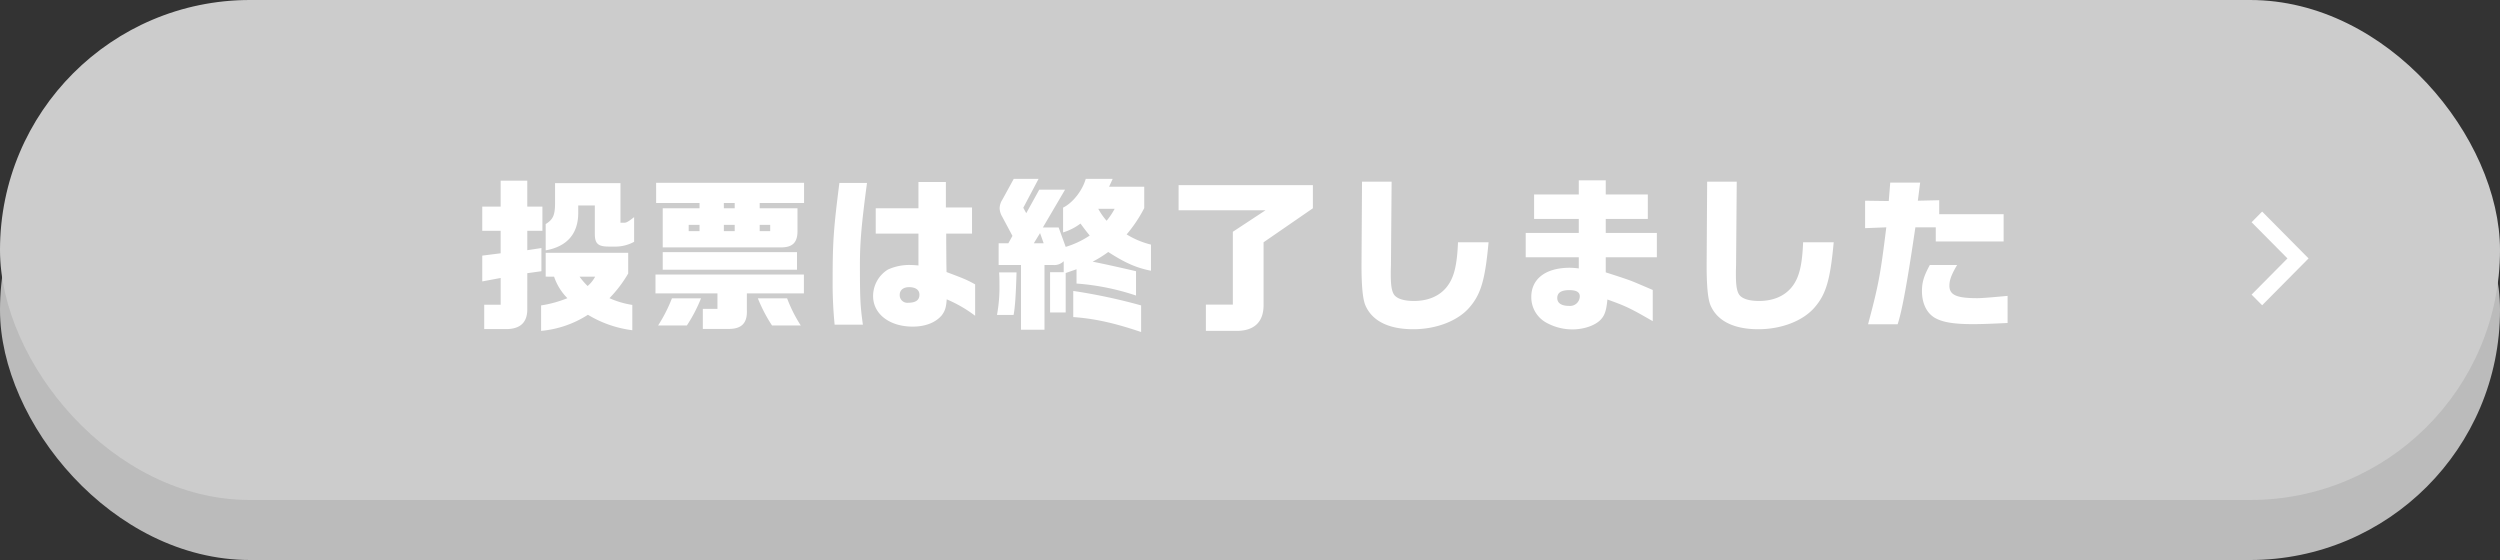
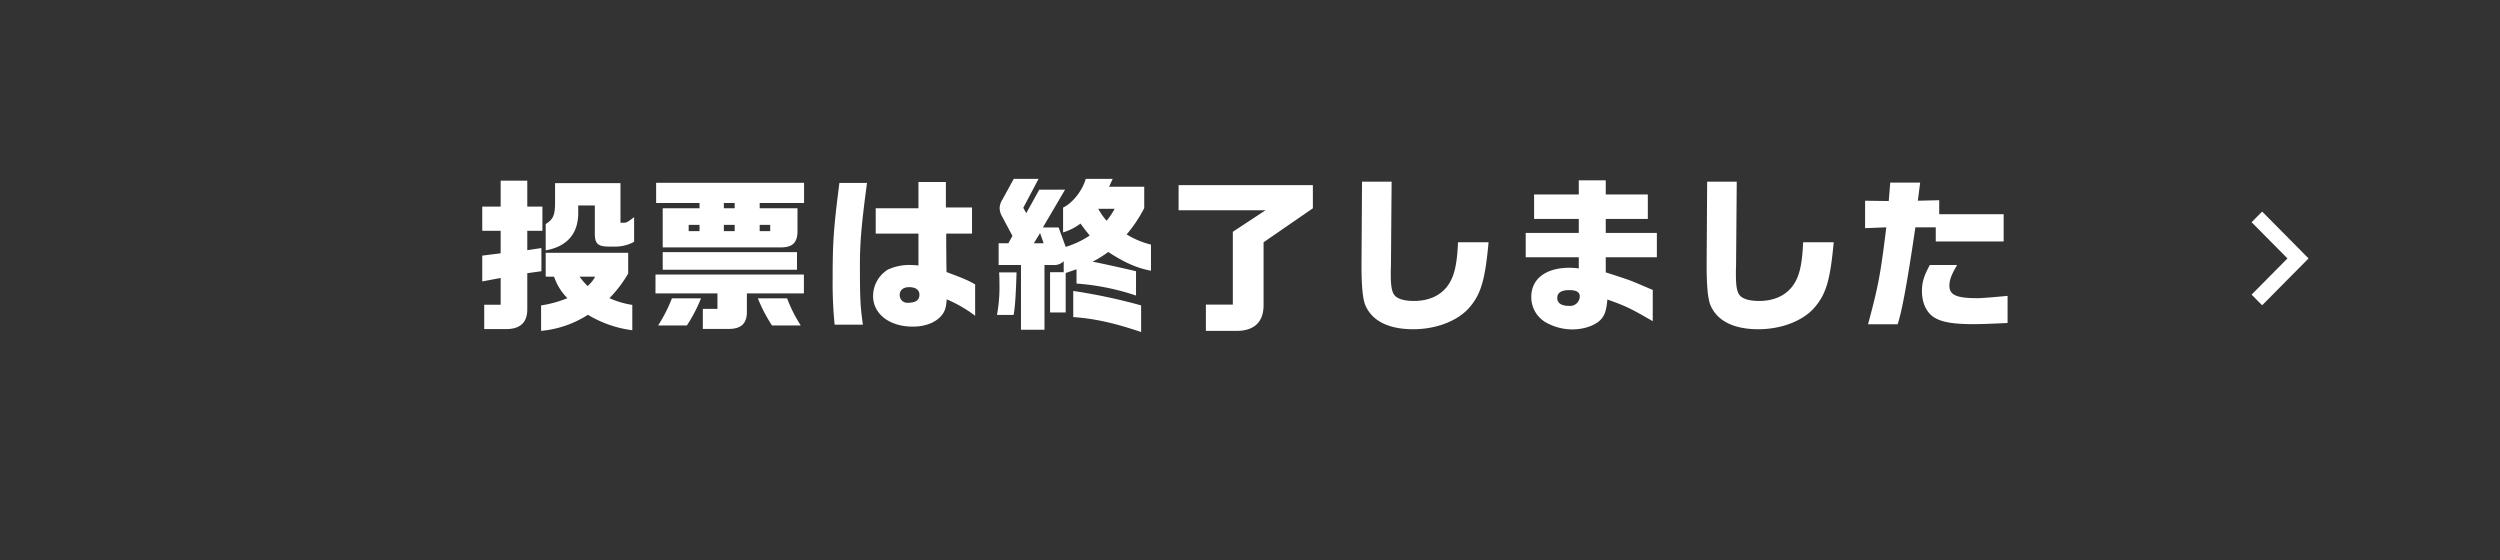
<svg xmlns="http://www.w3.org/2000/svg" id="btn_close_pc" width="750" height="168" viewBox="0 0 750 168">
  <rect x="0" y="0" width="750" height="168" fill="#333333" stroke="none" />
-   <rect id="長方形_29" data-name="長方形 29" width="750" height="150" rx="75" transform="translate(0 18)" fill="#bbb" />
-   <rect id="長方形_186" data-name="長方形 186" width="750" height="150" rx="75" fill="#ccc" />
  <path id="合体_5" data-name="合体 5" d="M0,24.917,10.761,14.056,0,3.2,3.165,0,13.926,10.861h0l3.165,3.195-3.165,3.195h0L3.165,28.112Z" transform="translate(675.477 63.469)" fill="#fff" />
  <path id="パス_4731" data-name="パス 4731" d="M-242.06-20.6v7.741l5.522-1.035V-5.86h-4.931v7.3h6.853q6.064-.148,6.065-5.917V-15.327l4.24-.592v-6.952l-4.24.641v-5.818h4.536V-35.3h-4.536v-7.79h-7.987v7.79h-5.522v7.248h5.522v6.755Zm21.546,6.311a16.79,16.79,0,0,0,3.994,6.459,34.994,34.994,0,0,1-7.889,2.169V1.979a31.169,31.169,0,0,0,14.052-4.832,33.869,33.869,0,0,0,13.312,4.635V-5.811A26.6,26.6,0,0,1-203.9-7.833a37.562,37.562,0,0,0,5.621-7.4v-6.212h-24.751v7.149Zm12.326,0a9.5,9.5,0,0,1-2.268,2.81,21.988,21.988,0,0,1-2.416-2.81Zm-12.03-28.055v5.917c0,3.7-.592,4.98-2.81,6.36v7.889c6.36-1.134,9.713-4.93,9.762-11.094v-2.367h4.98v8.727c.049,2.761,1.035,3.6,4.191,3.6h1.528a11.721,11.721,0,0,0,6.065-1.43v-7.4c-1.578,1.233-2.219,1.627-2.81,1.676h-1.282V-42.346Zm30.125,33.084H-171.5v4.635h-4.388V1.387h8.135c3.6-.1,5.226-1.874,5.078-5.571V-9.262h17.109v-5.67h-44.522Zm.2-27.118h13.017V-34.8h-11.044v11.735h35.253c3.7.049,5.226-1.43,5.177-5.078V-34.8h-11.34V-36.38h13.312v-6.065H-189.9Zm9.762,8.431v-1.874h3.254v1.874Zm10.551,0v-1.874h3.254v1.874Zm0-6.853V-36.38h3.254V-34.8Zm10.749,6.853v-1.874h3.156v1.874Zm-29.09,6.311v5.276h40.282v-5.276Zm28.548,13.855a45.393,45.393,0,0,0,4.24,8.135h8.628A41.927,41.927,0,0,1-150.6-7.783Zm-25.787,0A45.153,45.153,0,0,1-189.3.352h8.628a45.393,45.393,0,0,0,4.24-8.135ZM-134.92-42.4c-1.726,13.559-2.021,17.651-2.021,28.745A127.828,127.828,0,0,0-136.35.106h8.48c-.789-5.719-.887-7.642-.887-18.194,0-6.508.493-12.129,2.12-24.307ZM-111.2-17.644c-1.085-.1-1.923-.148-2.465-.148a15.4,15.4,0,0,0-6.705,1.381,9.346,9.346,0,0,0-4.437,7.938C-124.813-3.1-119.882.7-112.93.7c3.846,0,6.9-1.233,8.727-3.4.937-1.233,1.331-2.367,1.479-4.783a39.687,39.687,0,0,1,8.53,4.93v-9.417c-2.465-1.381-3.353-1.726-8.579-3.7l-.049-2.465-.049-6.459v-2.613h7.741v-7.839h-7.84v-7.642H-111.2V-34.8h-12.819v7.593H-111.2Zm-2.81,6.508c1.972,0,3.106.838,3.106,2.268,0,1.627-1.134,2.416-3.451,2.416a2.279,2.279,0,0,1-2.465-2.367C-116.825-10.249-115.741-11.136-114.015-11.136ZM-87-15.573c.1,1.627.1,2.465.1,3.6a45.785,45.785,0,0,1-.74,9.171h4.98c.444-2.268.69-6.163.887-12.77Zm-.148-2.219h6.705V1.634h7.051V-17.792h2.515a3.974,3.974,0,0,0,3.254-1.134v3.3h-4.092v12.08h4.684V-15.376l3.254-1.134v4.29a72.171,72.171,0,0,1,17.848,3.6v-7.3c-3.55-.838-10.4-2.367-13.017-2.86a34.6,34.6,0,0,0,4.684-2.909c5.029,3.254,8.48,4.783,12.819,5.621v-7.839a25.2,25.2,0,0,1-7.3-3.057,41.466,41.466,0,0,0,5.276-7.889v-6.41H-54.011l1.085-2.367h-8.086c-1.035,3.6-3.944,7.248-6.8,8.628v7.445a16.935,16.935,0,0,0,5.226-2.662c1.479,2.022,1.775,2.367,2.761,3.6a27.134,27.134,0,0,1-7.2,3.4l-2.12-5.818h-4.733l6.656-11.34h-7.741l-3.9,7.051-.887-1.627,4.585-8.678h-7.445l-3.4,6.212a5.035,5.035,0,0,0-.838,2.613,5.343,5.343,0,0,0,.74,2.465L-83-26.519-84.235-24.3h-2.909ZM-76.592-24.3l1.874-3.057,1.085,3.057Zm24.258-10.354a21.81,21.81,0,0,1-2.416,3.6,19.9,19.9,0,0,1-2.515-3.6ZM-64.759-2.163C-58.5-1.719-52.532-.437-44.4,2.324V-5.663A168.529,168.529,0,0,0-64.759-10Zm31.6-32.048H-7.072l-9.812,6.459V-5.91H-24.97V1.979h8.727c5.621.148,8.579-2.515,8.579-7.741V-24.6L7.127-34.8v-6.952H-33.155ZM21.87-42.79l-.148,24.012c-.049,7.1.345,11.34,1.233,13.263,2.071,4.585,7,7,14.3,7,6.9,0,13.411-2.515,16.862-6.558C57.566-9.065,58.8-13.355,59.834-24.6H50.664c-.3,7.149-1.233,10.8-3.5,13.559-2.219,2.662-5.571,4.043-9.713,4.043-2.958,0-5.029-.641-5.917-1.824-.74-1.035-1.035-2.81-1.035-6.015v-1.183l.049-1.775.2-25ZM70.977-20.11H86.9v3.353a22.93,22.93,0,0,0-2.712-.2c-7.2,0-11.537,3.3-11.537,8.776A8.712,8.712,0,0,0,77.535-.289a16.037,16.037,0,0,0,7.494,1.824c3.4,0,6.8-1.183,8.431-2.909,1.233-1.282,1.726-2.81,2.022-6.065,5.473,1.972,6.705,2.515,13.608,6.508V-10.3c-4.98-2.12-5.522-2.367-6.952-2.909-1.134-.394-2.071-.74-7.149-2.367V-20.11h15.334v-7.3H94.989V-31.6h12.622v-7.346H94.989v-4.24H86.9v4.24H73.492V-31.6H86.9v4.191H70.977Zm13.066,9.861c2.12,0,3.156.592,3.156,1.874a2.91,2.91,0,0,1-3.156,2.86c-2.367,0-3.6-.838-3.6-2.367C80.444-9.46,81.627-10.249,84.043-10.249ZM125.41-42.79l-.148,24.012c-.049,7.1.345,11.34,1.233,13.263,2.071,4.585,7,7,14.3,7,6.9,0,13.411-2.515,16.862-6.558,3.451-3.994,4.684-8.283,5.719-19.525H154.2c-.3,7.149-1.233,10.8-3.5,13.559-2.219,2.662-5.571,4.043-9.713,4.043-2.958,0-5.029-.641-5.917-1.824-.74-1.035-1.035-2.81-1.035-6.015v-1.183l.049-1.775.2-25Zm47.382,5.719v8.234l6.36-.247c-1.775,14.446-2.367,17.454-5.473,29.09h8.875c1.331-4.043,2.909-12.671,5.325-29.09h6.114v4.24h20.363v-8.185H195.029v-4.191l-6.41.148.69-5.424h-8.974l-.444,5.522Zm19.426,19.278c-1.775,3.254-2.367,5.177-2.367,7.839,0,3.55,1.331,6.41,3.649,7.889,2.317,1.43,5.719,2.022,11.685,2.022,2.662,0,5.128-.1,10.354-.345V-8.523c-4.733.444-7.741.69-9.072.69-6.212,0-8.382-.937-8.382-3.747,0-1.676.592-3.3,2.317-6.212Z" transform="translate(386.736 97.285)" fill="#fff" />
</svg>